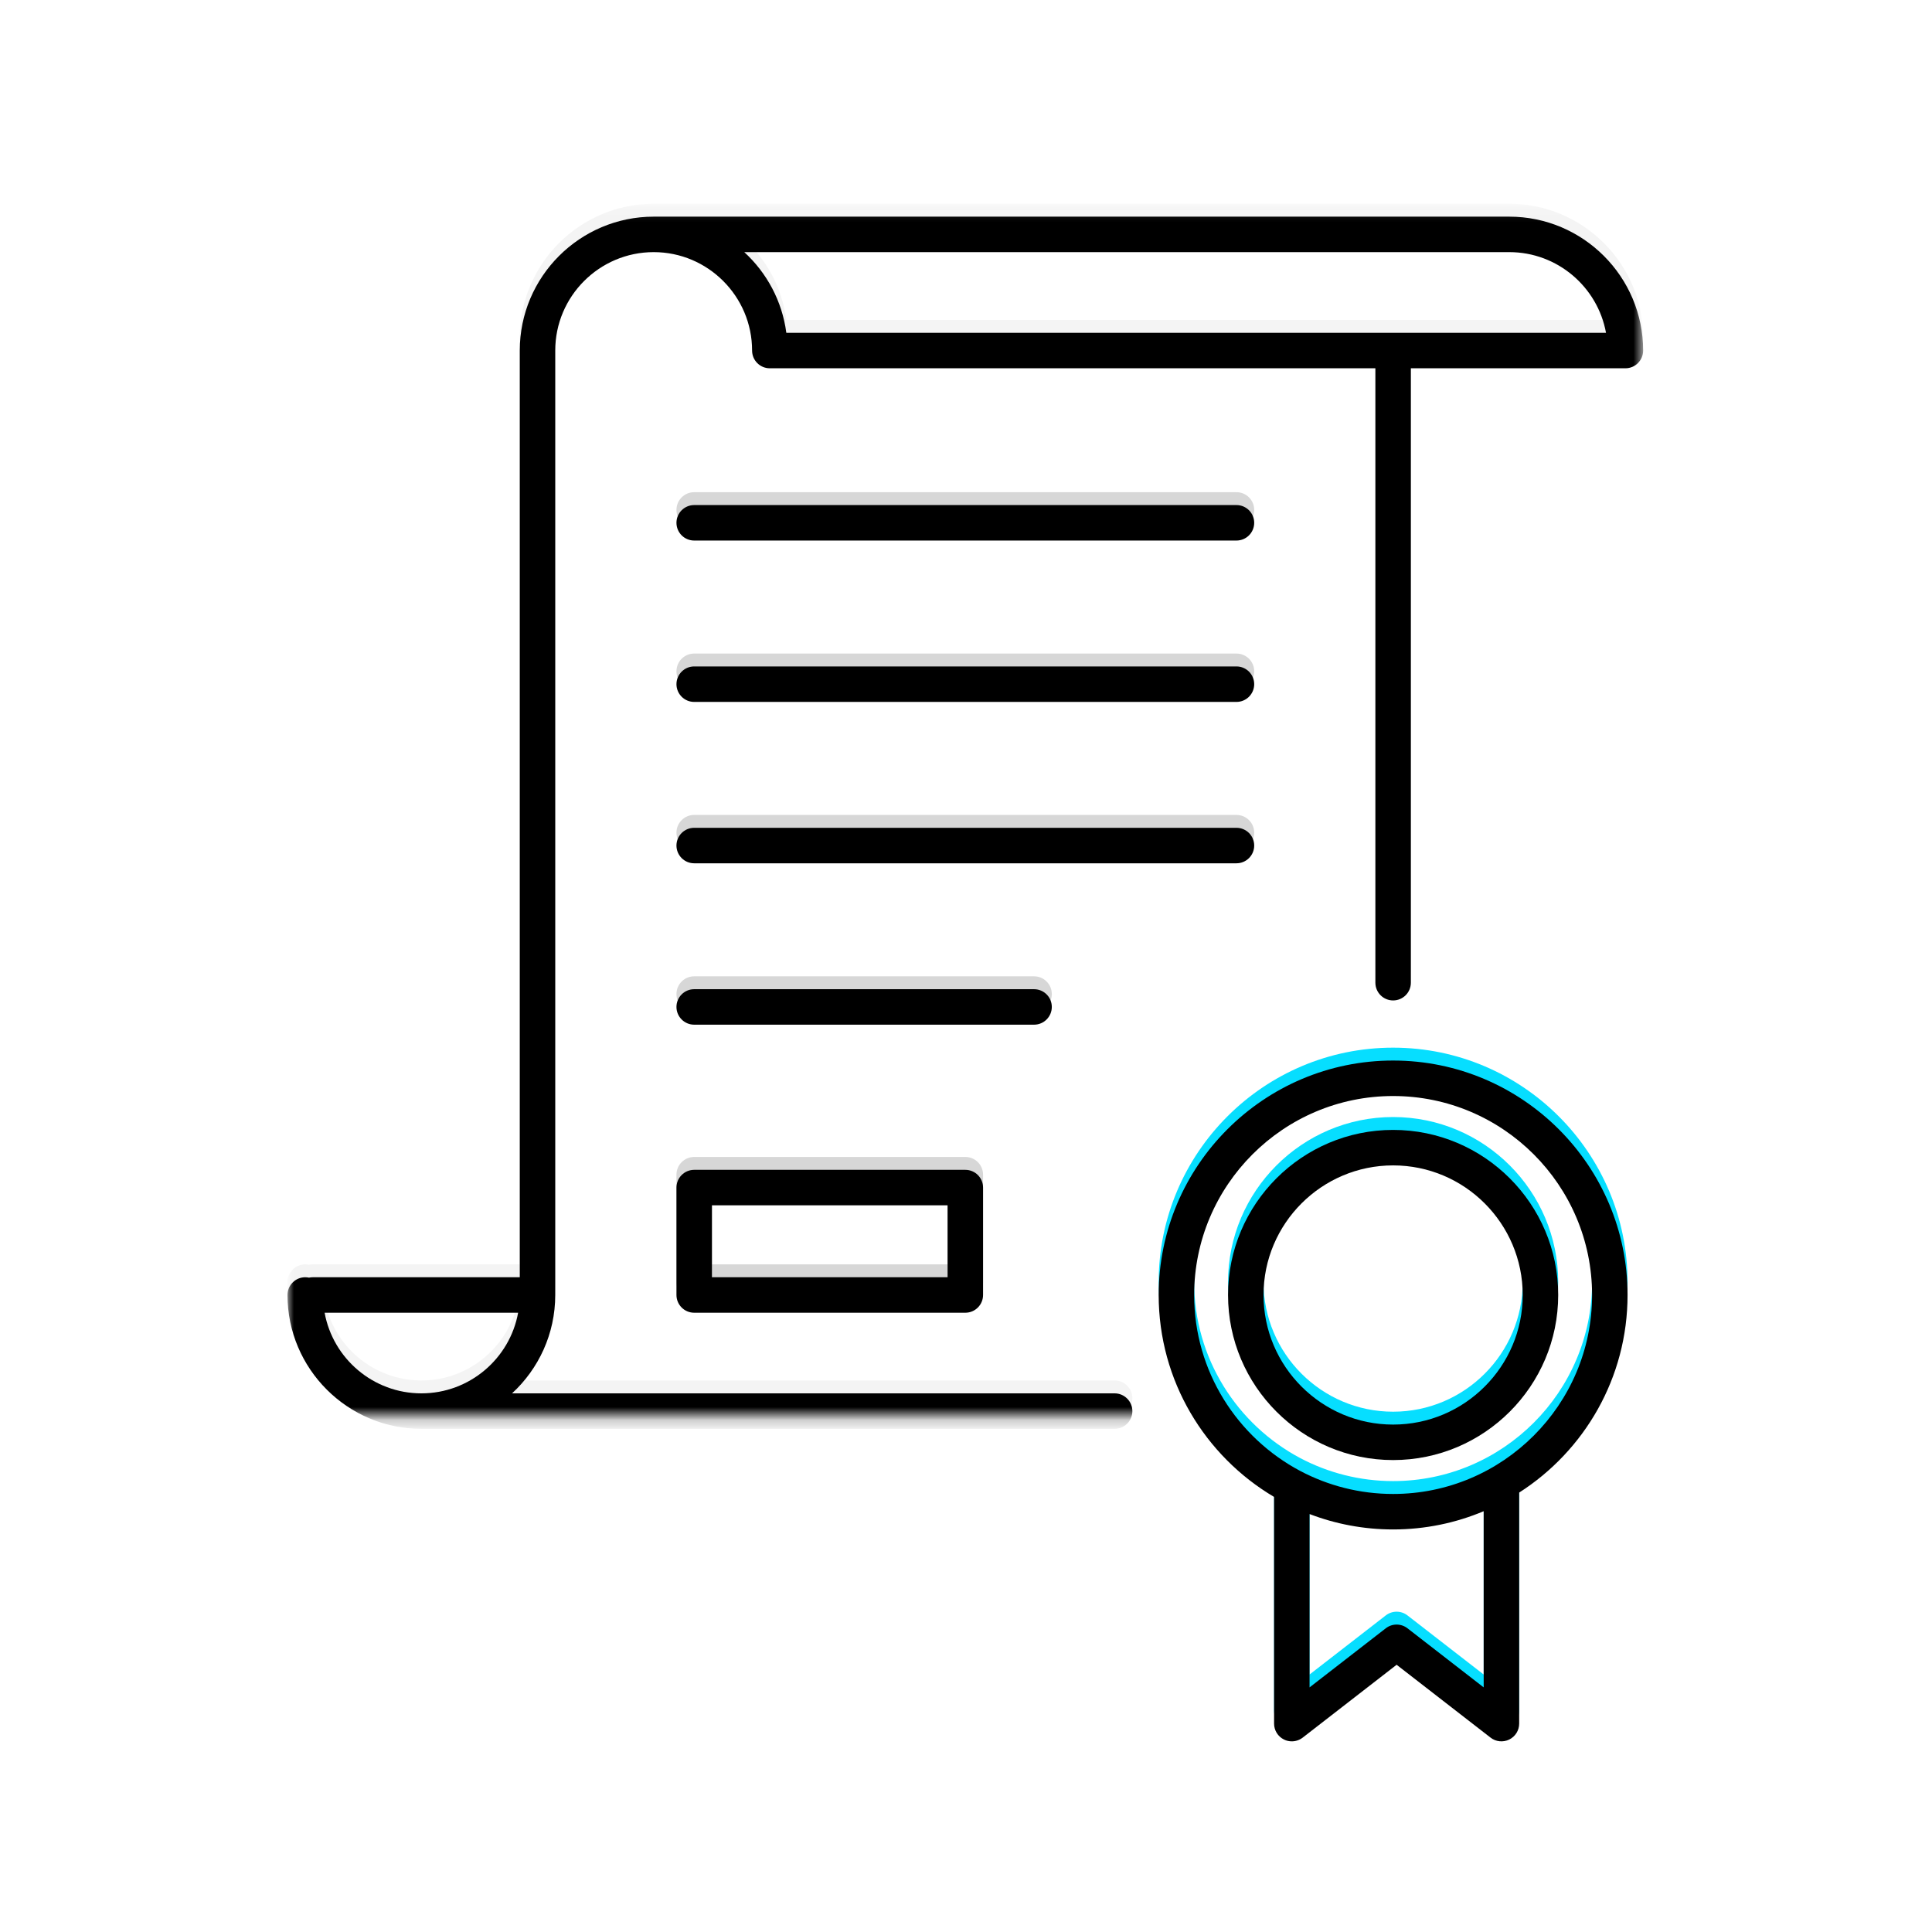
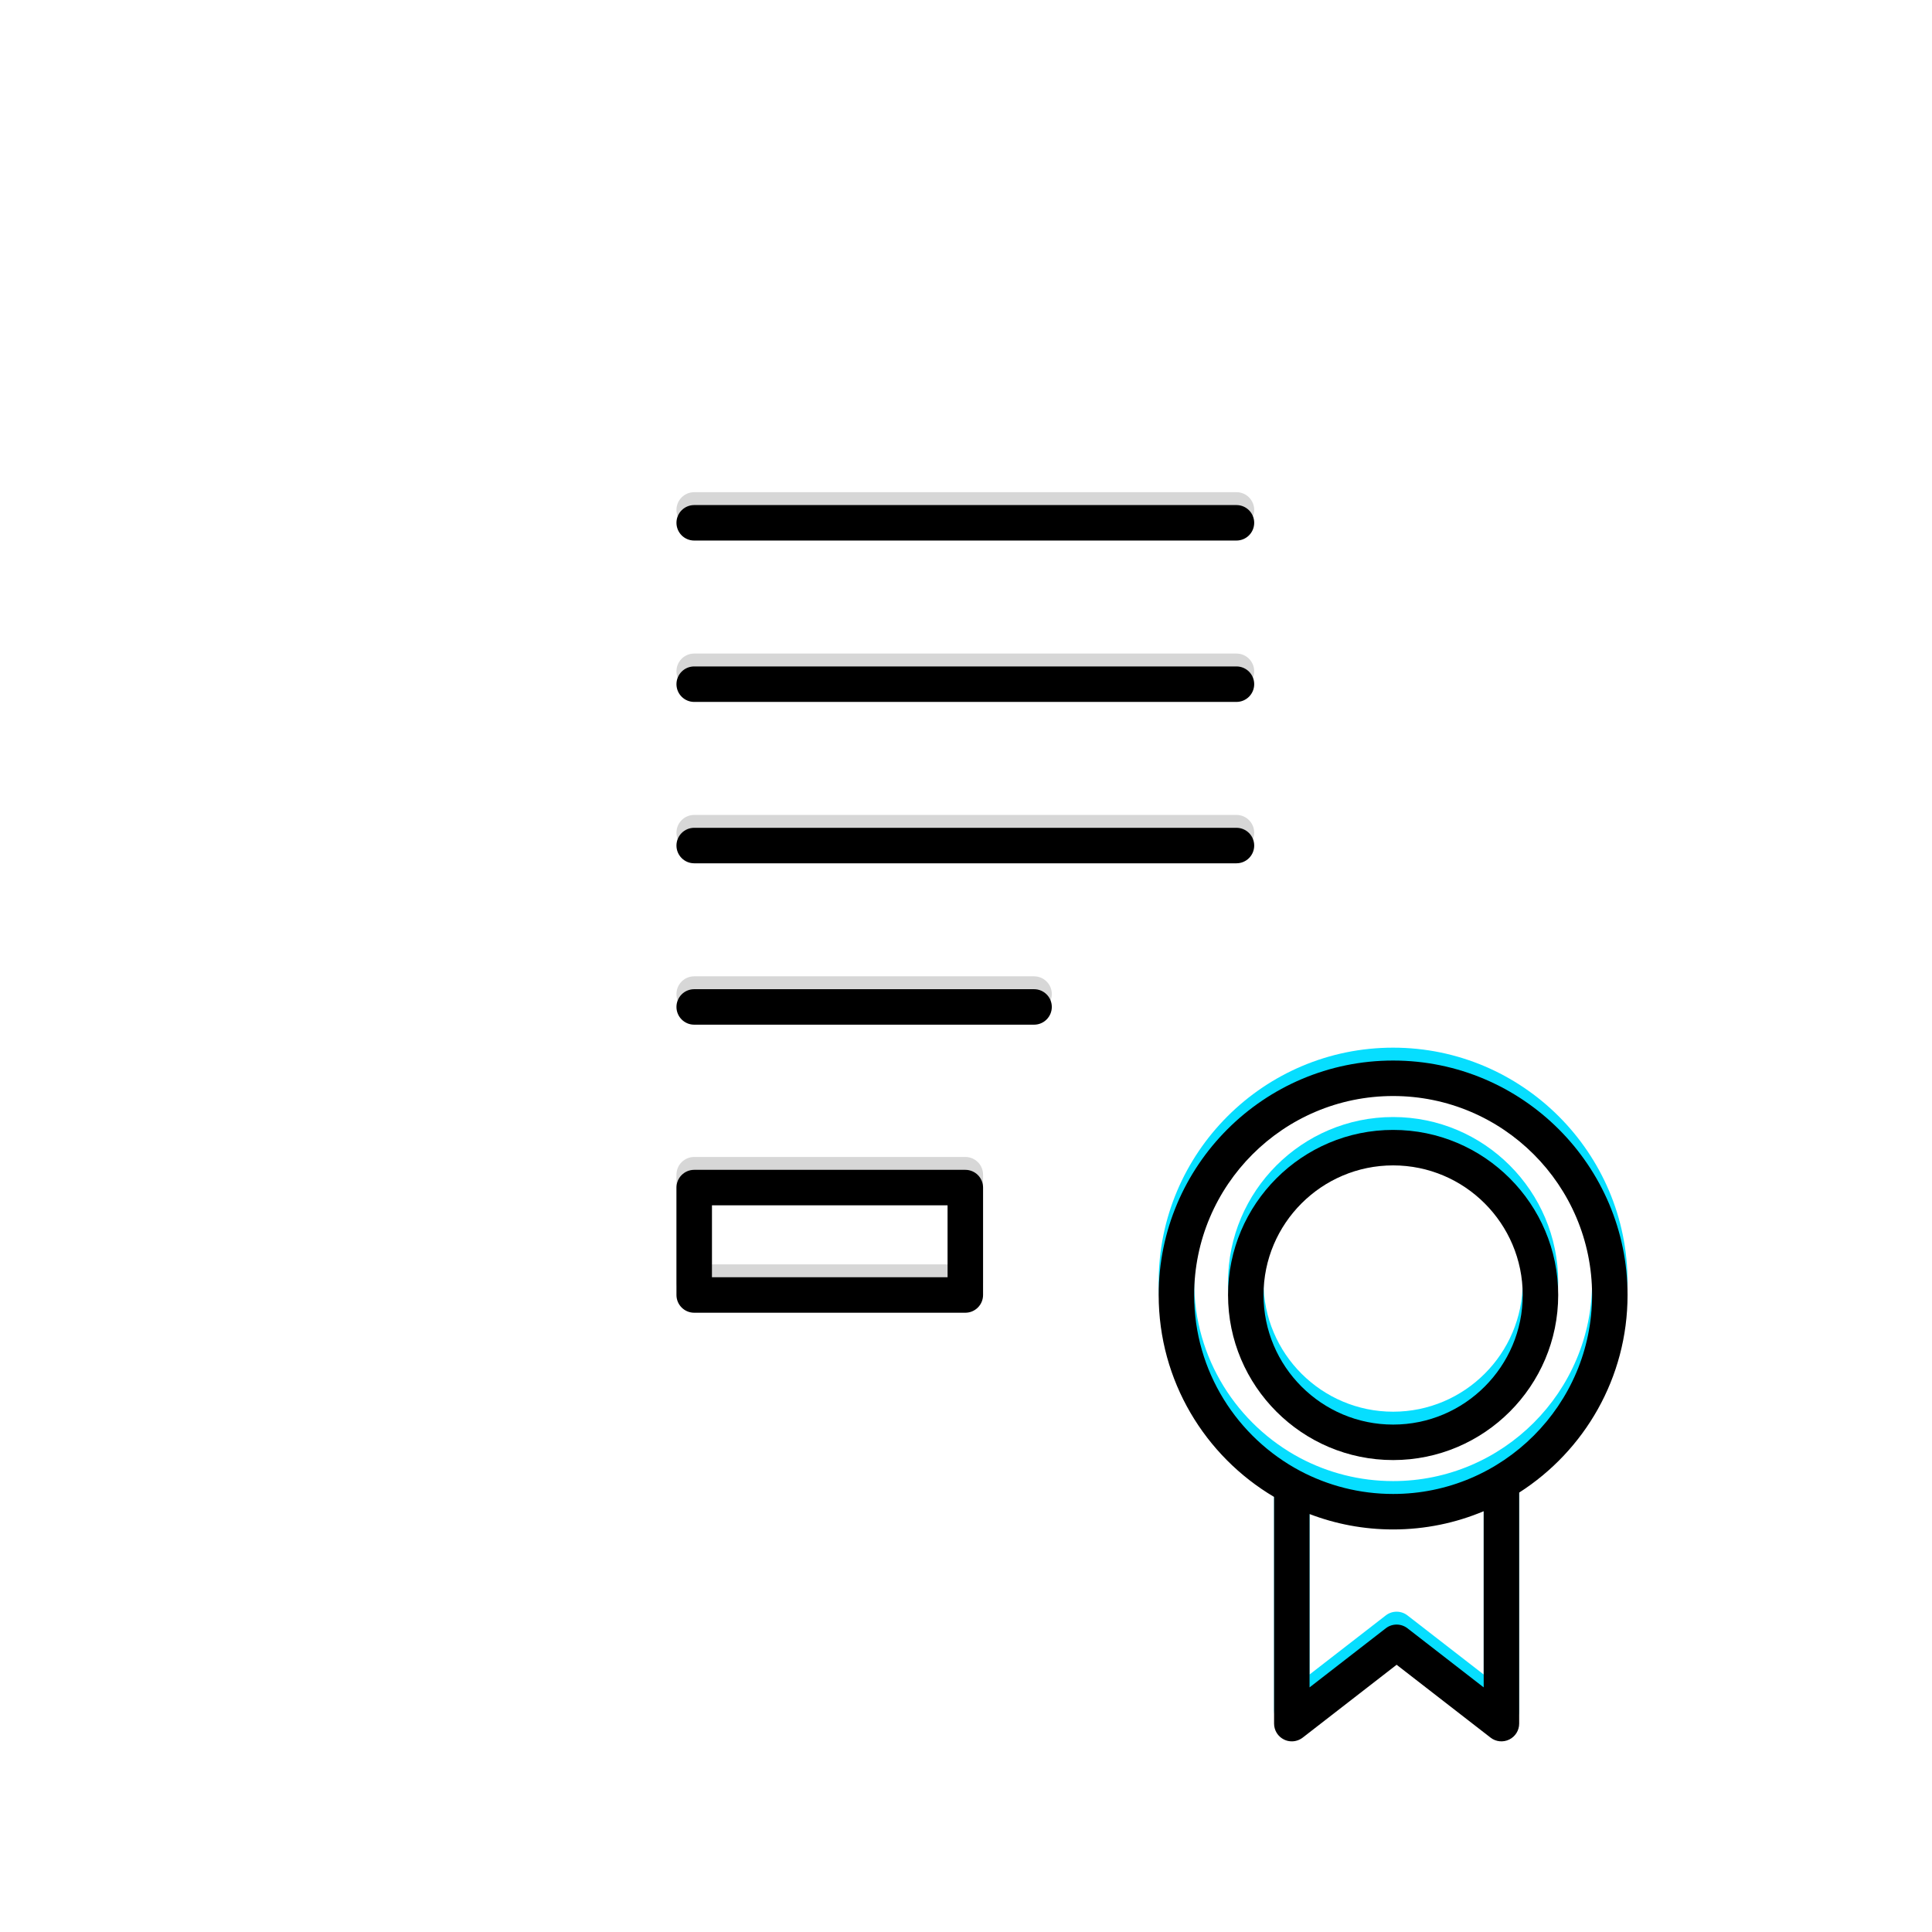
<svg xmlns="http://www.w3.org/2000/svg" xmlns:xlink="http://www.w3.org/1999/xlink" width="150px" height="150px" viewBox="0 0 150 150" version="1.1">
  <title>Group</title>
  <desc>Created with Sketch.</desc>
  <defs>
    <path d="M73.677,25.492 L31.576,25.492 C30.815,25.492 30.199,24.875 30.199,24.114 C30.199,23.354 30.815,22.737 31.576,22.737 L73.677,22.737 C74.438,22.737 75.055,23.354 75.055,24.114 C75.055,24.875 74.438,25.492 73.677,25.492" id="path-1" />
    <filter x="-4.5%" y="-72.6%" width="108.9%" height="245.2%" filterUnits="objectBoundingBox" id="filter-2">
      <feGaussianBlur stdDeviation="1.5" in="SourceAlpha" result="shadowBlurInner1" />
      <feOffset dx="0" dy="1" in="shadowBlurInner1" result="shadowOffsetInner1" />
      <feComposite in="shadowOffsetInner1" in2="SourceAlpha" operator="arithmetic" k2="-1" k3="1" result="shadowInnerInner1" />
      <feColorMatrix values="0 0 0 0 0   0 0 0 0 0   0 0 0 0 0  0 0 0 0.173 0" type="matrix" in="shadowInnerInner1" />
    </filter>
    <path d="M73.677,38.021 L31.576,38.021 C30.815,38.021 30.199,37.404 30.199,36.643 C30.199,35.883 30.815,35.266 31.576,35.266 L73.677,35.266 C74.438,35.266 75.055,35.883 75.055,36.643 C75.055,37.404 74.438,38.021 73.677,38.021" id="path-3" />
    <filter x="-4.5%" y="-72.6%" width="108.9%" height="245.2%" filterUnits="objectBoundingBox" id="filter-4">
      <feGaussianBlur stdDeviation="1.5" in="SourceAlpha" result="shadowBlurInner1" />
      <feOffset dx="0" dy="1" in="shadowBlurInner1" result="shadowOffsetInner1" />
      <feComposite in="shadowOffsetInner1" in2="SourceAlpha" operator="arithmetic" k2="-1" k3="1" result="shadowInnerInner1" />
      <feColorMatrix values="0 0 0 0 0   0 0 0 0 0   0 0 0 0 0  0 0 0 0.173 0" type="matrix" in="shadowInnerInner1" />
    </filter>
    <path d="M73.677,50.55 L31.576,50.55 C30.815,50.55 30.199,49.933 30.199,49.173 C30.199,48.412 30.815,47.795 31.576,47.795 L73.677,47.795 C74.438,47.795 75.055,48.412 75.055,49.173 C75.055,49.933 74.438,50.55 73.677,50.55" id="path-5" />
    <filter x="-4.5%" y="-72.6%" width="108.9%" height="245.2%" filterUnits="objectBoundingBox" id="filter-6">
      <feGaussianBlur stdDeviation="1.5" in="SourceAlpha" result="shadowBlurInner1" />
      <feOffset dx="0" dy="1" in="shadowBlurInner1" result="shadowOffsetInner1" />
      <feComposite in="shadowOffsetInner1" in2="SourceAlpha" operator="arithmetic" k2="-1" k3="1" result="shadowInnerInner1" />
      <feColorMatrix values="0 0 0 0 0   0 0 0 0 0   0 0 0 0 0  0 0 0 0.173 0" type="matrix" in="shadowInnerInner1" />
    </filter>
    <path d="M57.964,63.08 L31.576,63.08 C30.815,63.08 30.199,62.463 30.199,61.702 C30.199,60.941 30.815,60.325 31.576,60.325 L57.964,60.325 C58.724,60.325 59.341,60.941 59.341,61.702 C59.341,62.463 58.724,63.08 57.964,63.08" id="path-7" />
    <filter x="-6.9%" y="-72.6%" width="113.7%" height="245.2%" filterUnits="objectBoundingBox" id="filter-8">
      <feGaussianBlur stdDeviation="1.5" in="SourceAlpha" result="shadowBlurInner1" />
      <feOffset dx="0" dy="1" in="shadowBlurInner1" result="shadowOffsetInner1" />
      <feComposite in="shadowOffsetInner1" in2="SourceAlpha" operator="arithmetic" k2="-1" k3="1" result="shadowInnerInner1" />
      <feColorMatrix values="0 0 0 0 0   0 0 0 0 0   0 0 0 0 0  0 0 0 0.173 0" type="matrix" in="shadowInnerInner1" />
    </filter>
-     <path d="M85.84,99.515 C83.24,99.515 80.785,98.867 78.633,97.731 C73.736,95.134 70.393,89.986 70.393,84.067 C70.393,75.547 77.321,68.619 85.84,68.619 C94.36,68.619 101.288,75.547 101.288,84.067 C101.288,92.586 94.36,99.515 85.84,99.515 L85.84,99.515 Z M92.872,114.532 L86.956,109.945 C86.46,109.559 85.764,109.559 85.269,109.945 L79.353,114.532 L79.353,101.074 C81.367,101.846 83.557,102.27 85.84,102.27 C88.33,102.27 90.706,101.766 92.872,100.854 L92.872,114.532 Z M85.84,65.864 C75.802,65.864 67.638,74.029 67.638,84.067 C67.638,90.734 71.24,96.574 76.598,99.745 L76.598,117.345 C76.598,117.872 76.897,118.35 77.369,118.581 C77.562,118.678 77.769,118.722 77.975,118.722 C78.275,118.722 78.571,118.622 78.819,118.433 L86.112,112.776 L93.406,118.433 C93.819,118.757 94.384,118.812 94.855,118.581 C95.327,118.35 95.627,117.872 95.627,117.345 L95.627,99.408 C100.685,96.171 104.042,90.506 104.042,84.067 C104.042,74.029 95.878,65.864 85.84,65.864 L85.84,65.864 Z" id="path-9" />
+     <path d="M85.84,99.515 C83.24,99.515 80.785,98.867 78.633,97.731 C73.736,95.134 70.393,89.986 70.393,84.067 C70.393,75.547 77.321,68.619 85.84,68.619 C94.36,68.619 101.288,75.547 101.288,84.067 C101.288,92.586 94.36,99.515 85.84,99.515 L85.84,99.515 Z M92.872,114.532 L86.956,109.945 C86.46,109.559 85.764,109.559 85.269,109.945 L79.353,114.532 L79.353,101.074 C81.367,101.846 83.557,102.27 85.84,102.27 C88.33,102.27 90.706,101.766 92.872,100.854 Z M85.84,65.864 C75.802,65.864 67.638,74.029 67.638,84.067 C67.638,90.734 71.24,96.574 76.598,99.745 L76.598,117.345 C76.598,117.872 76.897,118.35 77.369,118.581 C77.562,118.678 77.769,118.722 77.975,118.722 C78.275,118.722 78.571,118.622 78.819,118.433 L86.112,112.776 L93.406,118.433 C93.819,118.757 94.384,118.812 94.855,118.581 C95.327,118.35 95.627,117.872 95.627,117.345 L95.627,99.408 C100.685,96.171 104.042,90.506 104.042,84.067 C104.042,74.029 95.878,65.864 85.84,65.864 L85.84,65.864 Z" id="path-9" />
    <filter x="-5.5%" y="-3.8%" width="111.0%" height="107.6%" filterUnits="objectBoundingBox" id="filter-10">
      <feGaussianBlur stdDeviation="1.5" in="SourceAlpha" result="shadowBlurInner1" />
      <feOffset dx="0" dy="1" in="shadowBlurInner1" result="shadowOffsetInner1" />
      <feComposite in="shadowOffsetInner1" in2="SourceAlpha" operator="arithmetic" k2="-1" k3="1" result="shadowInnerInner1" />
      <feColorMatrix values="0 0 0 0 0   0 0 0 0 0   0 0 0 0 0  0 0 0 0.173 0" type="matrix" in="shadowInnerInner1" />
    </filter>
    <path d="M85.841,74.005 C80.293,74.005 75.779,78.518 75.779,84.067 C75.779,89.615 80.293,94.128 85.841,94.128 C91.388,94.128 95.902,89.615 95.902,84.067 C95.902,78.518 91.388,74.005 85.841,74.005 M85.841,96.883 C78.773,96.883 73.024,91.133 73.024,84.067 C73.024,77 78.773,71.25 85.841,71.25 C92.907,71.25 98.657,77 98.657,84.067 C98.657,91.133 92.907,96.883 85.841,96.883" id="path-11" />
    <filter x="-7.8%" y="-7.8%" width="115.6%" height="115.6%" filterUnits="objectBoundingBox" id="filter-12">
      <feGaussianBlur stdDeviation="1.5" in="SourceAlpha" result="shadowBlurInner1" />
      <feOffset dx="0" dy="1" in="shadowBlurInner1" result="shadowOffsetInner1" />
      <feComposite in="shadowOffsetInner1" in2="SourceAlpha" operator="arithmetic" k2="-1" k3="1" result="shadowInnerInner1" />
      <feColorMatrix values="0 0 0 0 0   0 0 0 0 0   0 0 0 0 0  0 0 0 0.173 0" type="matrix" in="shadowInnerInner1" />
    </filter>
-     <polygon id="path-13" points="0 0.08 105.251 0.08 105.251 94.194 0 94.194" />
    <path d="M38.729,9.098 C38.406,6.632 37.211,4.439 35.465,2.834 L94.859,2.834 C98.598,2.834 101.722,5.541 102.369,9.098 L38.729,9.098 Z M10.396,91.439 C6.656,91.439 3.533,88.737 2.882,85.179 L17.906,85.179 C17.259,88.737 14.136,91.439 10.396,91.439 L10.396,91.439 Z M94.859,0.08 L28.43,0.08 C22.7,0.08 18.034,4.745 18.034,10.475 L18.034,82.424 L1.96,82.424 C1.86,82.424 1.763,82.435 1.67,82.455 C1.577,82.435 1.477,82.424 1.377,82.424 C0.62,82.424 -0,83.041 -0,83.802 C-0,89.532 4.666,94.194 10.396,94.194 L64.219,94.194 C64.976,94.194 65.596,93.578 65.596,92.817 C65.596,92.059 64.976,91.439 64.219,91.439 L17.434,91.439 C19.497,89.539 20.788,86.818 20.788,83.802 L20.788,10.475 C20.788,6.264 24.218,2.834 28.43,2.834 C32.641,2.834 36.071,6.264 36.071,10.475 C36.071,11.237 36.687,11.853 37.448,11.853 L84.463,11.853 L84.463,59.556 C84.463,60.317 85.079,60.933 85.84,60.933 C86.601,60.933 87.218,60.317 87.218,59.556 L87.218,11.853 L103.874,11.853 C104.635,11.853 105.252,11.237 105.252,10.475 C105.252,4.745 100.589,0.08 94.859,0.08 L94.859,0.08 Z" id="path-15" />
    <filter x="-1.9%" y="-2.1%" width="103.8%" height="104.3%" filterUnits="objectBoundingBox" id="filter-16">
      <feGaussianBlur stdDeviation="1.5" in="SourceAlpha" result="shadowBlurInner1" />
      <feOffset dx="0" dy="1" in="shadowBlurInner1" result="shadowOffsetInner1" />
      <feComposite in="shadowOffsetInner1" in2="SourceAlpha" operator="arithmetic" k2="-1" k3="1" result="shadowInnerInner1" />
      <feColorMatrix values="0 0 0 0 0   0 0 0 0 0   0 0 0 0 0  0 0 0 0.173 0" type="matrix" in="shadowInnerInner1" />
    </filter>
    <polygon id="path-17" points="0 118.722 105.251 118.722 105.251 0.344 0 0.344" />
    <path d="M32.954,82.689 L51.249,82.689 L51.249,77.104 L32.954,77.104 L32.954,82.689 Z M52.627,85.444 L31.576,85.444 C30.815,85.444 30.199,84.827 30.199,84.066 L30.199,75.727 C30.199,74.966 30.815,74.35 31.576,74.35 L52.627,74.35 C53.387,74.35 54.004,74.966 54.004,75.727 L54.004,84.066 C54.004,84.827 53.387,85.444 52.627,85.444 L52.627,85.444 Z" id="path-19" />
    <filter x="-8.4%" y="-18.0%" width="116.8%" height="136.1%" filterUnits="objectBoundingBox" id="filter-20">
      <feGaussianBlur stdDeviation="1.5" in="SourceAlpha" result="shadowBlurInner1" />
      <feOffset dx="0" dy="1" in="shadowBlurInner1" result="shadowOffsetInner1" />
      <feComposite in="shadowOffsetInner1" in2="SourceAlpha" operator="arithmetic" k2="-1" k3="1" result="shadowInnerInner1" />
      <feColorMatrix values="0 0 0 0 0   0 0 0 0 0   0 0 0 0 0  0 0 0 0.173 0" type="matrix" in="shadowInnerInner1" />
    </filter>
  </defs>
  <g id="Page-1" stroke="none" stroke-width="1" fill="none" fill-rule="evenodd">
    <g id="30.-CCMP-Certificate">
      <g id="Group">
        <rect id="Rectangle" fill="#FFFFFF" x="0" y="0" width="150" height="150" />
        <g id="CCMP-certificate" transform="translate(22.321, 15.476)">
          <g id="Fill-1">
            <use fill="#D7D7D7" fill-rule="evenodd" xlink:href="#path-1" />
            <use fill="black" fill-opacity="1" filter="url(#filter-2)" xlink:href="#path-1" />
          </g>
          <g id="Fill-3">
            <use fill="#D7D7D7" fill-rule="evenodd" xlink:href="#path-3" />
            <use fill="black" fill-opacity="1" filter="url(#filter-4)" xlink:href="#path-3" />
          </g>
          <g id="Fill-5">
            <use fill="#D7D7D7" fill-rule="evenodd" xlink:href="#path-5" />
            <use fill="black" fill-opacity="1" filter="url(#filter-6)" xlink:href="#path-5" />
          </g>
          <g id="Fill-7">
            <use fill="#D7D7D7" fill-rule="evenodd" xlink:href="#path-7" />
            <use fill="black" fill-opacity="1" filter="url(#filter-8)" xlink:href="#path-7" />
          </g>
          <g id="Fill-9">
            <use fill="#06DEFF" fill-rule="evenodd" xlink:href="#path-9" />
            <use fill="black" fill-opacity="1" filter="url(#filter-10)" xlink:href="#path-9" />
          </g>
          <g id="Fill-11">
            <use fill="#06DEFF" fill-rule="evenodd" xlink:href="#path-11" />
            <use fill="black" fill-opacity="1" filter="url(#filter-12)" xlink:href="#path-11" />
          </g>
          <g id="Group-15" transform="translate(0, 0.265)">
            <mask id="mask-14" fill="white">
              <use xlink:href="#path-13" />
            </mask>
            <g id="Clip-14" />
            <g id="Fill-13" mask="url(#mask-14)">
              <use fill="#F4F4F4" fill-rule="evenodd" xlink:href="#path-15" />
              <use fill="black" fill-opacity="1" filter="url(#filter-16)" xlink:href="#path-15" />
            </g>
          </g>
          <mask id="mask-18" fill="white">
            <use xlink:href="#path-17" />
          </mask>
          <g id="Clip-17" />
          <g id="Fill-16" mask="url(#mask-18)">
            <use fill="#D7D7D7" fill-rule="evenodd" xlink:href="#path-19" />
            <use fill="black" fill-opacity="1" filter="url(#filter-20)" xlink:href="#path-19" />
          </g>
        </g>
      </g>
    </g>
  </g>
</svg>